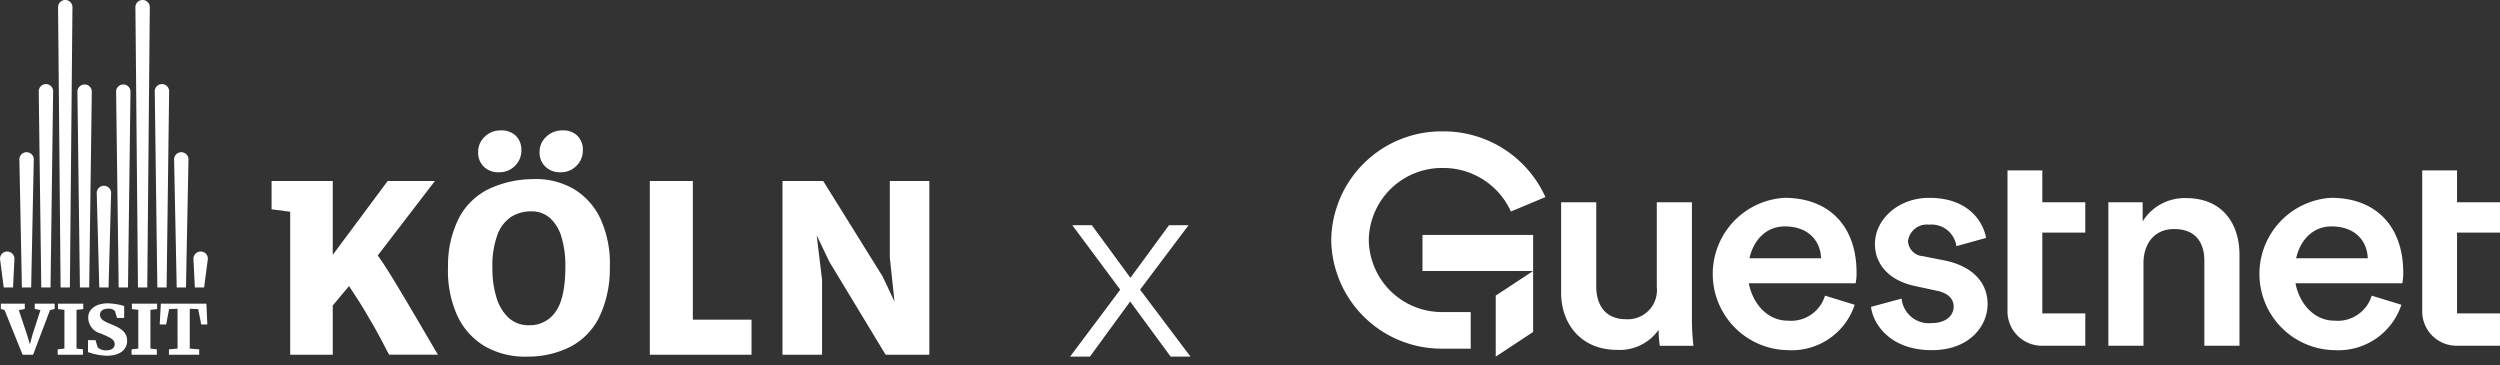
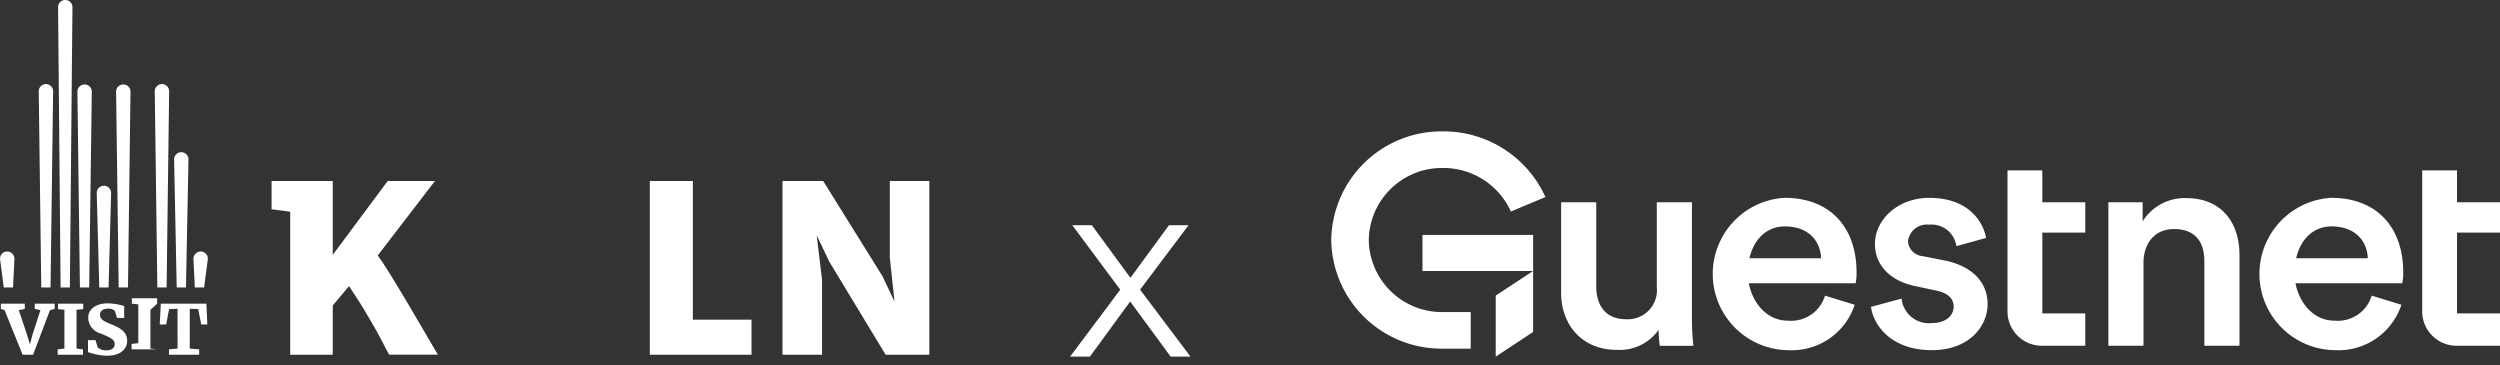
<svg xmlns="http://www.w3.org/2000/svg" width="266.408" height="38.928" viewBox="0 0 266.408 38.928">
  <rect x="0" y="0" width="266.408" height="38.928" fill="#333333" stroke="none" />
  <defs>
    <clipPath id="a">
      <rect width="99.033" height="38" fill="#fff" />
    </clipPath>
  </defs>
  <g transform="translate(-17667.029 -252.033)">
    <g transform="translate(17488.889 217.033)">
      <g transform="translate(320 49)">
        <g transform="translate(0)">
          <g transform="translate(0)">
            <g transform="translate(24.498 4.158)">
              <path d="M341.963,322.178H338.22v9.043a3.1,3.1,0,0,1-3.291,3.422c-2.259,0-3.162-1.6-3.162-3.485v-8.98h-3.743v9.639c0,3.391,2.194,6.091,5.937,6.091a5.071,5.071,0,0,0,4.453-2.135,11.078,11.078,0,0,0,.129,1.7h3.581a24.253,24.253,0,0,1-.161-2.794Z" transform="translate(-328.024 -318.784)" fill="#fff" />
              <path d="M447.649,327.229l-2.388-.471a1.7,1.7,0,0,1-1.581-1.6,2.028,2.028,0,0,1,2.259-1.758,2.675,2.675,0,0,1,2.9,2.292l3.162-.879c-.258-1.507-1.678-4.27-6.066-4.27-3.259,0-5.776,2.26-5.776,4.93,0,2.1,1.452,3.862,4.227,4.459l2.323.5c1.258.251,1.839.879,1.839,1.7,0,.942-.807,1.758-2.355,1.758A2.917,2.917,0,0,1,443,331.279l-3.259.879c.194,1.727,1.936,4.616,6.486,4.616,4,0,5.937-2.575,5.937-4.9C452.167,329.615,450.618,327.857,447.649,327.229Z" transform="translate(-406.717 -317.618)" fill="#fff" />
              <path d="M533.6,320.65a5.254,5.254,0,0,0-4.646,2.48V321.09H525.3V336.38h3.743v-8.823c0-2.009,1.129-3.611,3.259-3.611,2.356,0,3.227,1.507,3.227,3.391v9.043h3.743V326.71C539.276,323.35,537.437,320.65,533.6,320.65Z" transform="translate(-466.984 -317.696)" fill="#fff" />
              <path d="M390.306,320.541a8.124,8.124,0,0,0,.387,16.233,7.064,7.064,0,0,0,7.1-4.836l-3.162-.973a3.782,3.782,0,0,1-3.936,2.669c-2.336,0-3.8-1.97-4.187-3.988h11.382a5.231,5.231,0,0,0,.1-1.162C397.986,323.649,395.146,320.541,390.306,320.541Zm-3.729,6.437c.471-2.05,1.864-3.391,3.762-3.391,2.581,0,3.808,1.6,3.872,3.391Z" transform="translate(-366.508 -317.618)" fill="#fff" />
              <path d="M587.369,320.541a8.124,8.124,0,0,0,.387,16.233,7.064,7.064,0,0,0,7.1-4.836l-3.163-.973a3.782,3.782,0,0,1-3.936,2.669c-2.336,0-3.8-1.97-4.187-3.988h11.382a5.248,5.248,0,0,0,.1-1.162C595.049,323.649,592.209,320.541,587.369,320.541Zm-3.729,6.437c.471-2.05,1.864-3.391,3.762-3.391,2.582,0,3.808,1.6,3.872,3.391Z" transform="translate(-505.314 -317.618)" fill="#fff" />
              <path d="M492.638,310.381h-3.711v15.074a3.662,3.662,0,0,0,3.711,3.611h4.579v-3.448h-4.579v-8.609h4.579v-3.234h-4.579Z" transform="translate(-441.36 -310.381)" fill="#fff" />
              <path d="M642.13,322.438v-5.43h4.579v-3.234H642.13v-3.394h-3.711v15.074a3.662,3.662,0,0,0,3.711,3.611h4.579v-3.448H642.13v-3.179Z" transform="translate(-546.659 -310.381)" fill="#fff" />
            </g>
            <path d="M17.53,17.5l3.985-2.624H9.724V11.037H21.515V21.376L17.53,24Zm-5.635,5.652A11.752,11.752,0,0,1,0,11.575,11.752,11.752,0,0,1,11.894,0,11.9,11.9,0,0,1,22.825,7l-3.678,1.54A7.9,7.9,0,0,0,11.894,3.9,7.8,7.8,0,0,0,4,11.575a7.8,7.8,0,0,0,7.891,7.68h2.972v3.9Z" fill="#fff" />
            <path d="M17.03,24.928v-7.7l2.817-1.854H9.224V10.537H22.015v3.837h1.169l-1.169.769v6.5Zm1-7.16v5.3l2.985-1.965V15.8Zm-7.806-3.393H21.015V11.537H10.224Zm5.142,9.276H11.894A12.252,12.252,0,0,1-.5,11.575,12.252,12.252,0,0,1,11.894-.5,12.405,12.405,0,0,1,23.282,6.8l.206.466-4.6,1.927-.2-.448a7.4,7.4,0,0,0-6.8-4.348A7.3,7.3,0,0,0,4.5,11.575a7.3,7.3,0,0,0,7.391,7.18h3.472ZM11.894.5A11.251,11.251,0,0,0,.5,11.575,11.251,11.251,0,0,0,11.894,22.651h2.472v-2.9H11.894A8.3,8.3,0,0,1,3.5,11.575,8.3,8.3,0,0,1,11.894,3.4a8.413,8.413,0,0,1,7.5,4.5l2.758-1.155A11.423,11.423,0,0,0,11.894.5Z" fill="rgba(0,0,0,0)" />
          </g>
        </g>
      </g>
    </g>
    <path d="M.7-2.695H2.813L7.1-8.565l4.314,5.87h2.113L8.155-9.827l5.166-6.868H11.237L7.128-11.089,3.019-16.695H.935L6.042-9.827Z" transform="translate(17780.363 292.728)" fill="#fff" />
    <g transform="translate(17667.029 252.033)">
      <g clip-path="url(#a)">
        <path d="M130.125,95.928q-.461-.885-.935-1.706t-.94-1.6q-.468-.779-.954-1.514-.336-.524-.672-1.022l-1.732,2.068V97.4h-4.535V82.162l-1.984-.26V78.885h6.519v7.873l5.855-7.873h5.034l-6.092,7.935c.157.217.337.474.535.773q.535.81,1.177,1.862t1.327,2.205q.684,1.153,1.345,2.286t1.234,2.106c.091.149.178.3.262.448l.262.449.274.448H130.9c-.1-.166-.2-.357-.311-.573s-.262-.515-.461-.9" transform="translate(-89.433 -59.599)" fill="#fff" />
-         <path d="M203.847,80.949a8.61,8.61,0,0,1-4.678-1.115,7.42,7.42,0,0,1-2.94-3.326,11.551,11.551,0,0,1-.953-5.1,11.2,11.2,0,0,1,1.215-5.325,7.142,7.142,0,0,1,3.146-3,11.117,11.117,0,0,1,4.559-1.04,8.08,8.08,0,0,1,4.511,1.065,7.31,7.31,0,0,1,2.871,3.283,11.531,11.531,0,0,1,.941,5.07,11.875,11.875,0,0,1-1.171,5.369,7.115,7.115,0,0,1-3.041,3.077,10.021,10.021,0,0,1-4.46,1.047M200.7,61.309a2.2,2.2,0,0,1-1.614-.6,2.08,2.08,0,0,1-.6-1.545,2.188,2.188,0,0,1,.7-1.644,2.386,2.386,0,0,1,1.712-.672,2.182,2.182,0,0,1,1.614.579,2.08,2.08,0,0,1,.579,1.539,2.267,2.267,0,0,1-.679,1.657,2.312,2.312,0,0,1-1.713.685m3.22,16.3a3.288,3.288,0,0,0,2.828-1.451q1.034-1.451,1.034-4.828a10.647,10.647,0,0,0-.4-3.065,4.424,4.424,0,0,0-1.209-2.055,2.942,2.942,0,0,0-2.055-.735,3.938,3.938,0,0,0-2.068.561,3.818,3.818,0,0,0-1.489,1.881,9.578,9.578,0,0,0-.554,3.613,10.342,10.342,0,0,0,.436,3.139,4.779,4.779,0,0,0,1.3,2.156,3.114,3.114,0,0,0,2.174.785m3.333-16.3a2.2,2.2,0,0,1-1.6-.6,2.057,2.057,0,0,1-.616-1.545,2.178,2.178,0,0,1,.71-1.644,2.426,2.426,0,0,1,1.731-.672,2.136,2.136,0,0,1,1.6.579,2.105,2.105,0,0,1,.568,1.539,2.27,2.27,0,0,1-.679,1.657,2.314,2.314,0,0,1-1.713.685" transform="translate(-147.533 -42.951)" fill="#fff" />
        <path d="M283.238,97.4V78.885h4.585V93.661h6.254V97.4Z" transform="translate(-213.992 -59.599)" fill="#fff" />
        <path d="M341.076,97.4V78.885h4.335l6.33,10.166,1.27,2.691-.5-4.709V78.885h4.212V97.4h-4.66l-6-9.916-1.345-2.815.573,4.734v8Z" transform="translate(-257.69 -59.599)" fill="#fff" />
        <path d="M71.514,132.909l-.9.036-.308,1.634h-.689l.117-2.212h4.856l.1,2.212h-.652l-.322-1.634-.9-.036v4.245l1.006.08v.576H70.6v-.576l.918-.079Z" transform="translate(-52.596 -100.006)" fill="#fff" />
        <path d="M.378,132.366H2.926v.56l-.637.126.878,2.625.309,1.023.261-.994.859-2.654-.608-.126v-.56H6.111v.56l-.5.126-1.8,4.758H2.695L.774,133.051l-.4-.126Z" transform="translate(-0.286 -100.005)" fill="#fff" />
        <path d="M39.417,136.9a1.285,1.285,0,0,0,.907.319c.637,0,.907-.29.907-.685,0-.521-.627-.734-1.5-1.119a1.749,1.749,0,0,1-1.322-1.7c0-.878.82-1.506,2.085-1.506a6.448,6.448,0,0,1,1.747.289v1.264h-.763l-.222-.734a.914.914,0,0,0-.724-.251c-.521,0-.869.241-.869.637,0,.579.6.772,1.235,1.042.83.347,1.66.743,1.66,1.737,0,.907-.714,1.6-2.172,1.6a6.642,6.642,0,0,1-2-.386v-1.274h.8Z" transform="translate(-29.008 -99.885)" fill="#fff" />
-         <path d="M59.364,133.022v4.133l.686.076v.579H57.357v-.579l.715-.076v-4.134l-.686-.075v-.579h2.693v.579Z" transform="translate(-43.334 -100.006)" fill="#fff" />
+         <path d="M59.364,133.022v4.133l.686.076H57.357v-.579l.715-.076v-4.134l-.686-.075v-.579h2.693v.579Z" transform="translate(-43.334 -100.006)" fill="#fff" />
        <path d="M27.157,133.022v4.133l.686.076v.579H25.15v-.579l.715-.076v-4.134l-.686-.075v-.579h2.693v.579Z" transform="translate(-19.001 -100.006)" fill="#fff" />
        <path d="M42.437,91.817l-.271-10.023a.767.767,0,1,1,1.531,0l-.272,10.023Z" transform="translate(-31.857 -61.183)" fill="#fff" />
        <path d="M50.874,58.426,50.6,37.6a.767.767,0,1,1,1.532,0l-.266,20.828Z" transform="translate(-38.227 -27.793)" fill="#fff" />
-         <path d="M59.3,30.634,59.028.813a.767.767,0,1,1,1.531,0l-.269,29.821Z" transform="translate(-44.597)" fill="#fff" />
        <path d="M67.734,58.332l-.275-20.858a.767.767,0,1,1,1.531,0l-.268,20.858Z" transform="translate(-50.967 -27.698)" fill="#fff" />
        <path d="M76.166,80.767l-.277-13.6a.767.767,0,1,1,1.531,0l-.266,13.6Z" transform="translate(-57.336 -50.133)" fill="#fff" />
        <path d="M84.466,113.468l-.148-3.017a.773.773,0,0,1,.766-.813.755.755,0,0,1,.766.813l-.395,3.017Z" transform="translate(-63.703 -82.835)" fill="#fff" />
        <path d="M35,58.426,35.278,37.6a.767.767,0,1,0-1.532,0l.266,20.828Z" transform="translate(-25.496 -27.793)" fill="#fff" />
        <path d="M26.573,30.634,26.847.813a.767.767,0,1,0-1.531,0l.269,29.821Z" transform="translate(-19.127)" fill="#fff" />
        <path d="M18.142,58.331l.275-20.858a.767.767,0,1,0-1.531,0l.268,20.858Z" transform="translate(-12.757 -27.697)" fill="#fff" />
-         <path d="M9.709,80.767l.277-13.6a.767.767,0,1,0-1.531,0l.266,13.6Z" transform="translate(-6.388 -50.133)" fill="#fff" />
        <path d="M1.389,113.468l.148-3.017a.776.776,0,0,0-.766-.813.752.752,0,0,0-.766.813L.4,113.468Z" transform="translate(0 -82.835)" fill="#fff" />
      </g>
    </g>
  </g>
</svg>